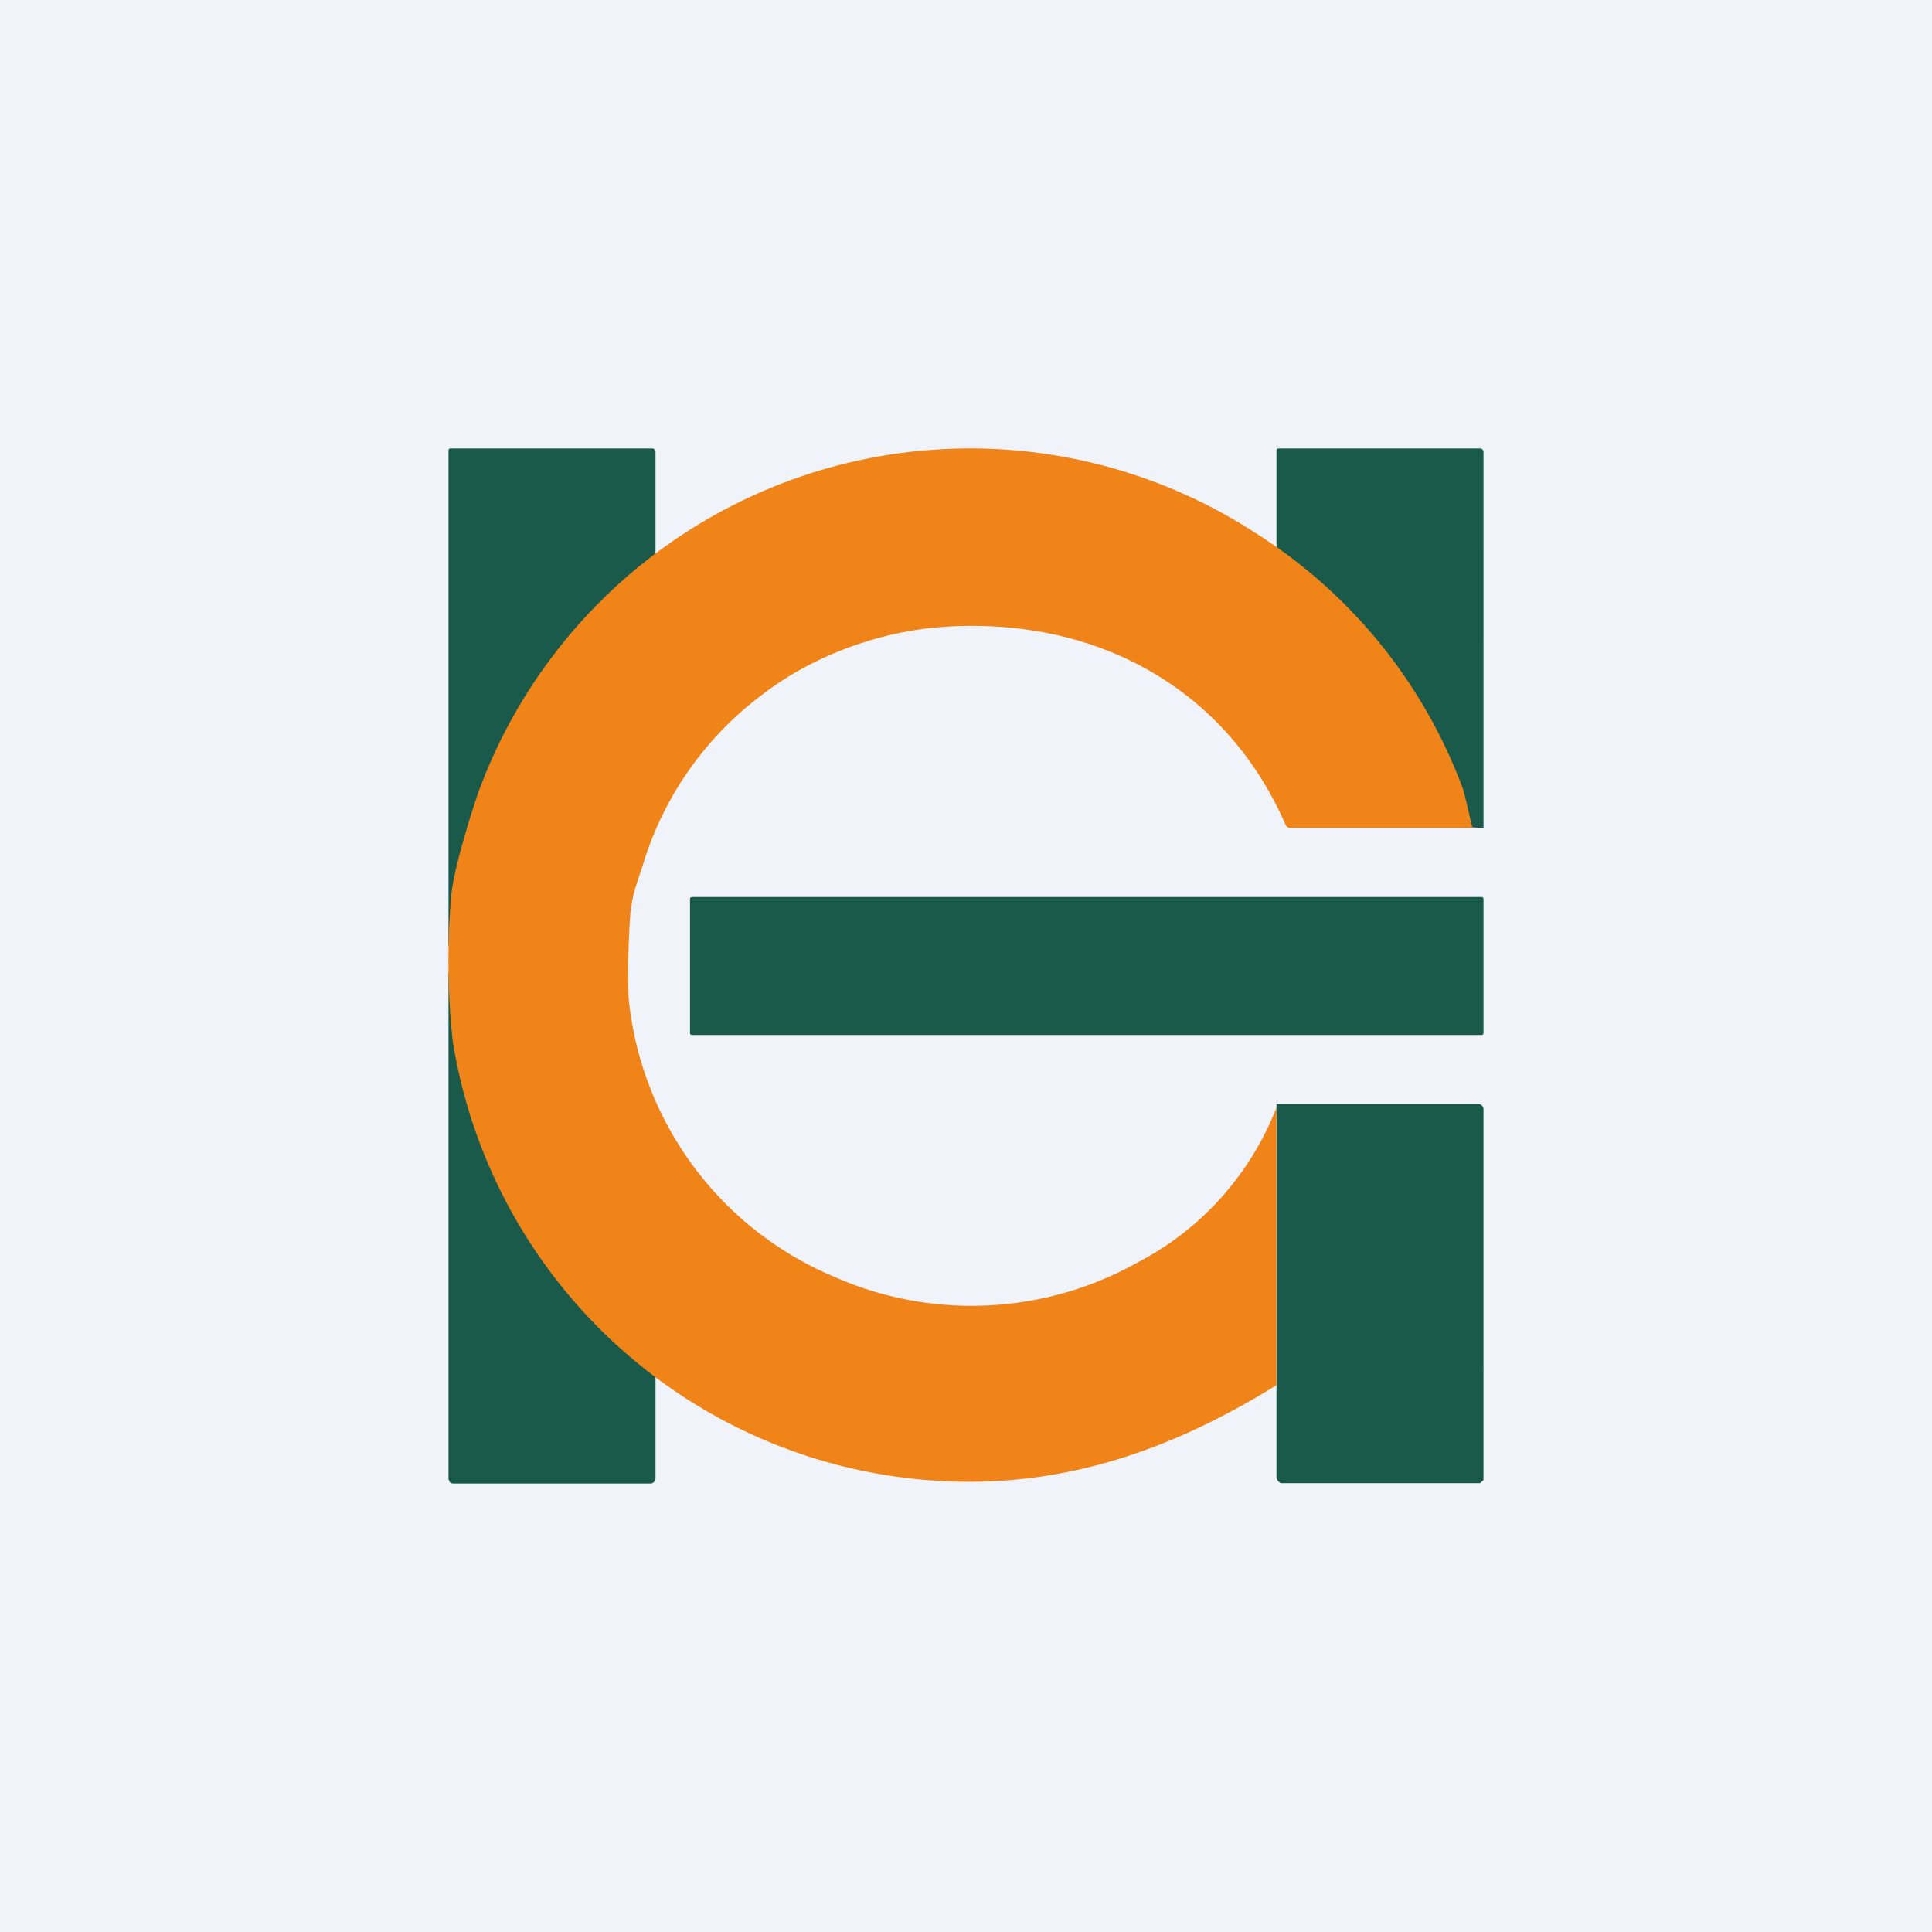
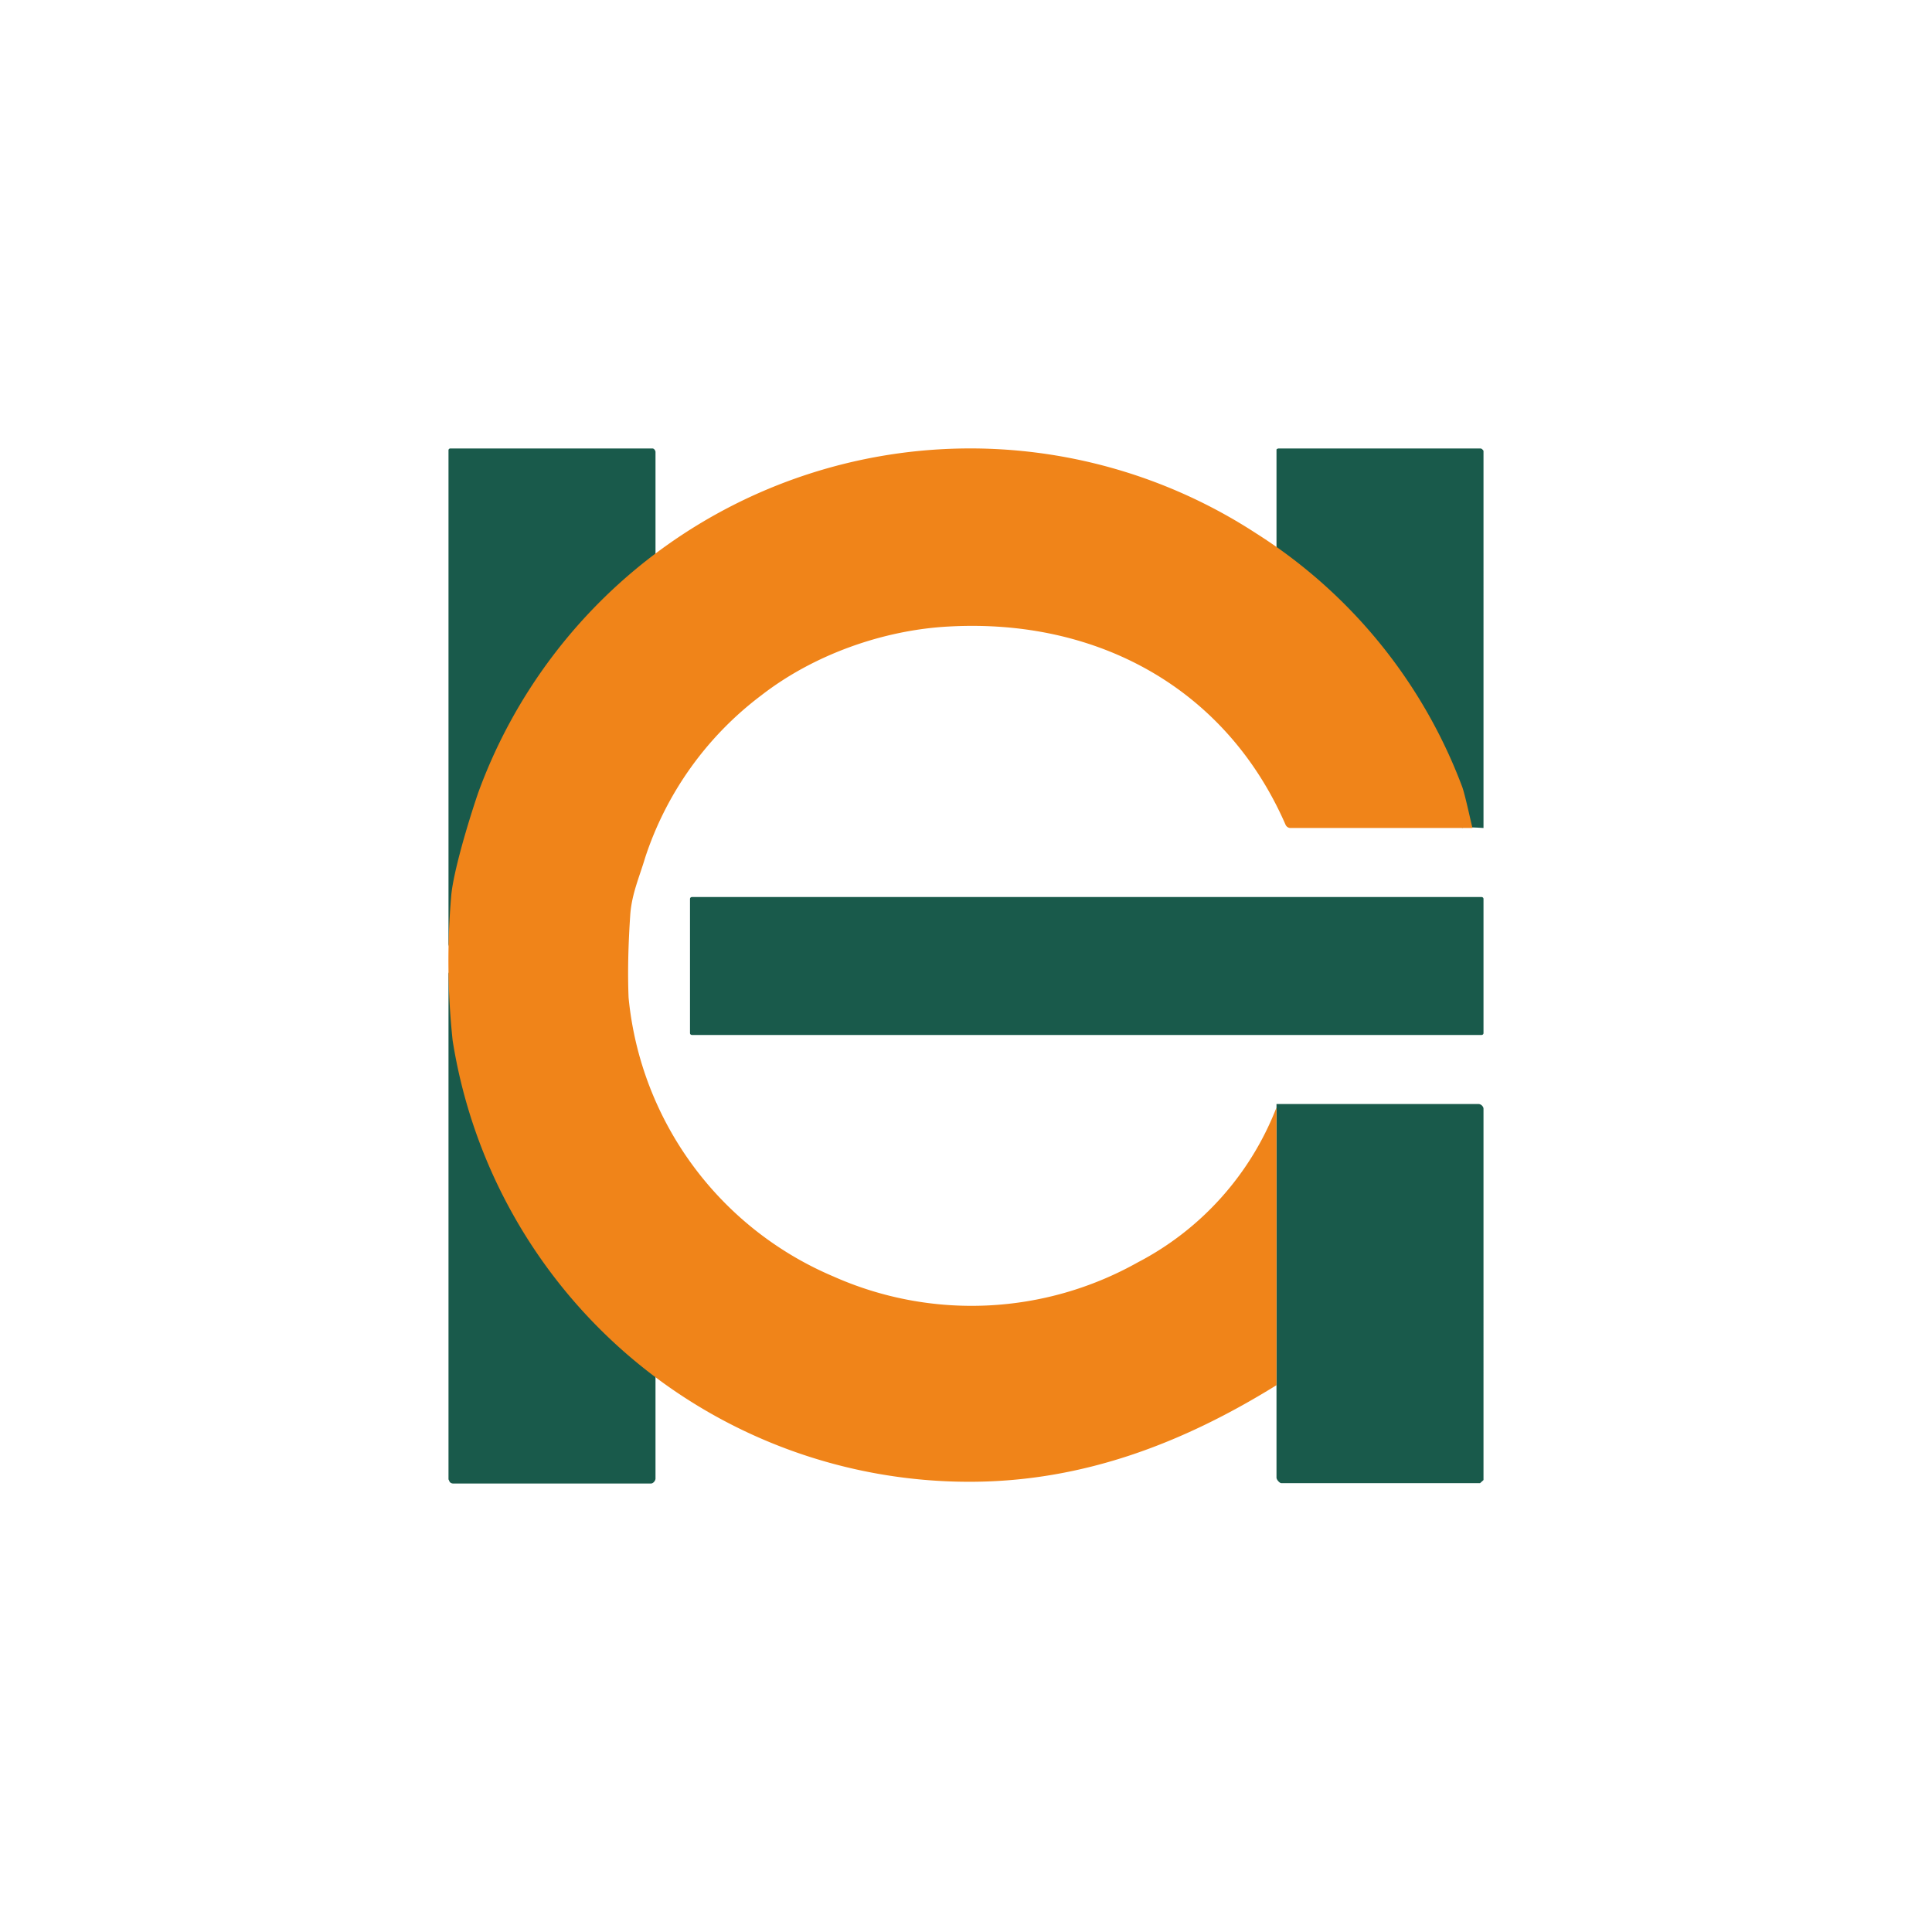
<svg xmlns="http://www.w3.org/2000/svg" width="56" height="56" viewBox="0 0 56 56">
-   <path fill="#F0F3FA" d="M0 0h56v56H0z" />
  <path d="M19 16.17c-.04.1-.1.17-.15.2a14.66 14.66 0 0 0-5.41 8.45c-.12.51-.3 2.1-.44 2.61V13.04a.06.06 0 0 1 .04-.04h5.88c.02 0 .04.02.06.04l.02.05v3.08ZM42.38 24c-.06-.26.06-.1 0-.36-.07-.28-.19-.57-.27-.8-1.08-2.66-2.5-4.92-5-6.66a.35.35 0 0 1-.11-.16v-2.97c0-.02 0-.03.02-.04l.03-.01h5.87l.03.01.02.02.02.02.01.02V24s-.56-.04-.62 0ZM37 32h5.85c.04 0 .08.02.1.04.03.03.05.06.05.1V42.9l-.1.09h-5.76c-.05 0-.14-.1-.14-.16V32ZM19 39.88v2.98c0 .05-.06.14-.13.14h-5.74a.13.13 0 0 1-.09-.04.12.12 0 0 1-.02-.04l-.02-.04v-14.7c1.52 3.96 2.77 9.25 6 11.7Z" fill="#195A4B" />
  <path d="M42.38 22.8c.08.21.23.92.3 1.2H37.4a.16.16 0 0 1-.14-.1c-1.72-3.94-5.44-5.98-9.76-5.74-1.89.1-3.91.81-5.44 2a9.65 9.65 0 0 0-3.36 4.7c-.17.57-.38 1.03-.43 1.63-.06.88-.08 1.69-.05 2.43A9.8 9.8 0 0 0 24.16 37a9.84 9.84 0 0 0 8.82-.41A8.54 8.54 0 0 0 37 32.1v8.05c-2.71 1.68-5.6 2.79-8.85 2.8a15.16 15.16 0 0 1-15.03-12.79 21.94 21.94 0 0 1-.04-4.21c.06-.65.45-2 .78-2.97a15.18 15.18 0 0 1 22.55-7.52 14.89 14.89 0 0 1 5.97 7.34Z" fill="#F08419" />
  <path d="M42.94 26H20.06c-.03 0-.06.02-.06.05v3.9c0 .03.03.05.06.05h22.88c.03 0 .06-.02.06-.05v-3.9c0-.03-.03-.05-.06-.05Z" fill="#195A4B" />
</svg>